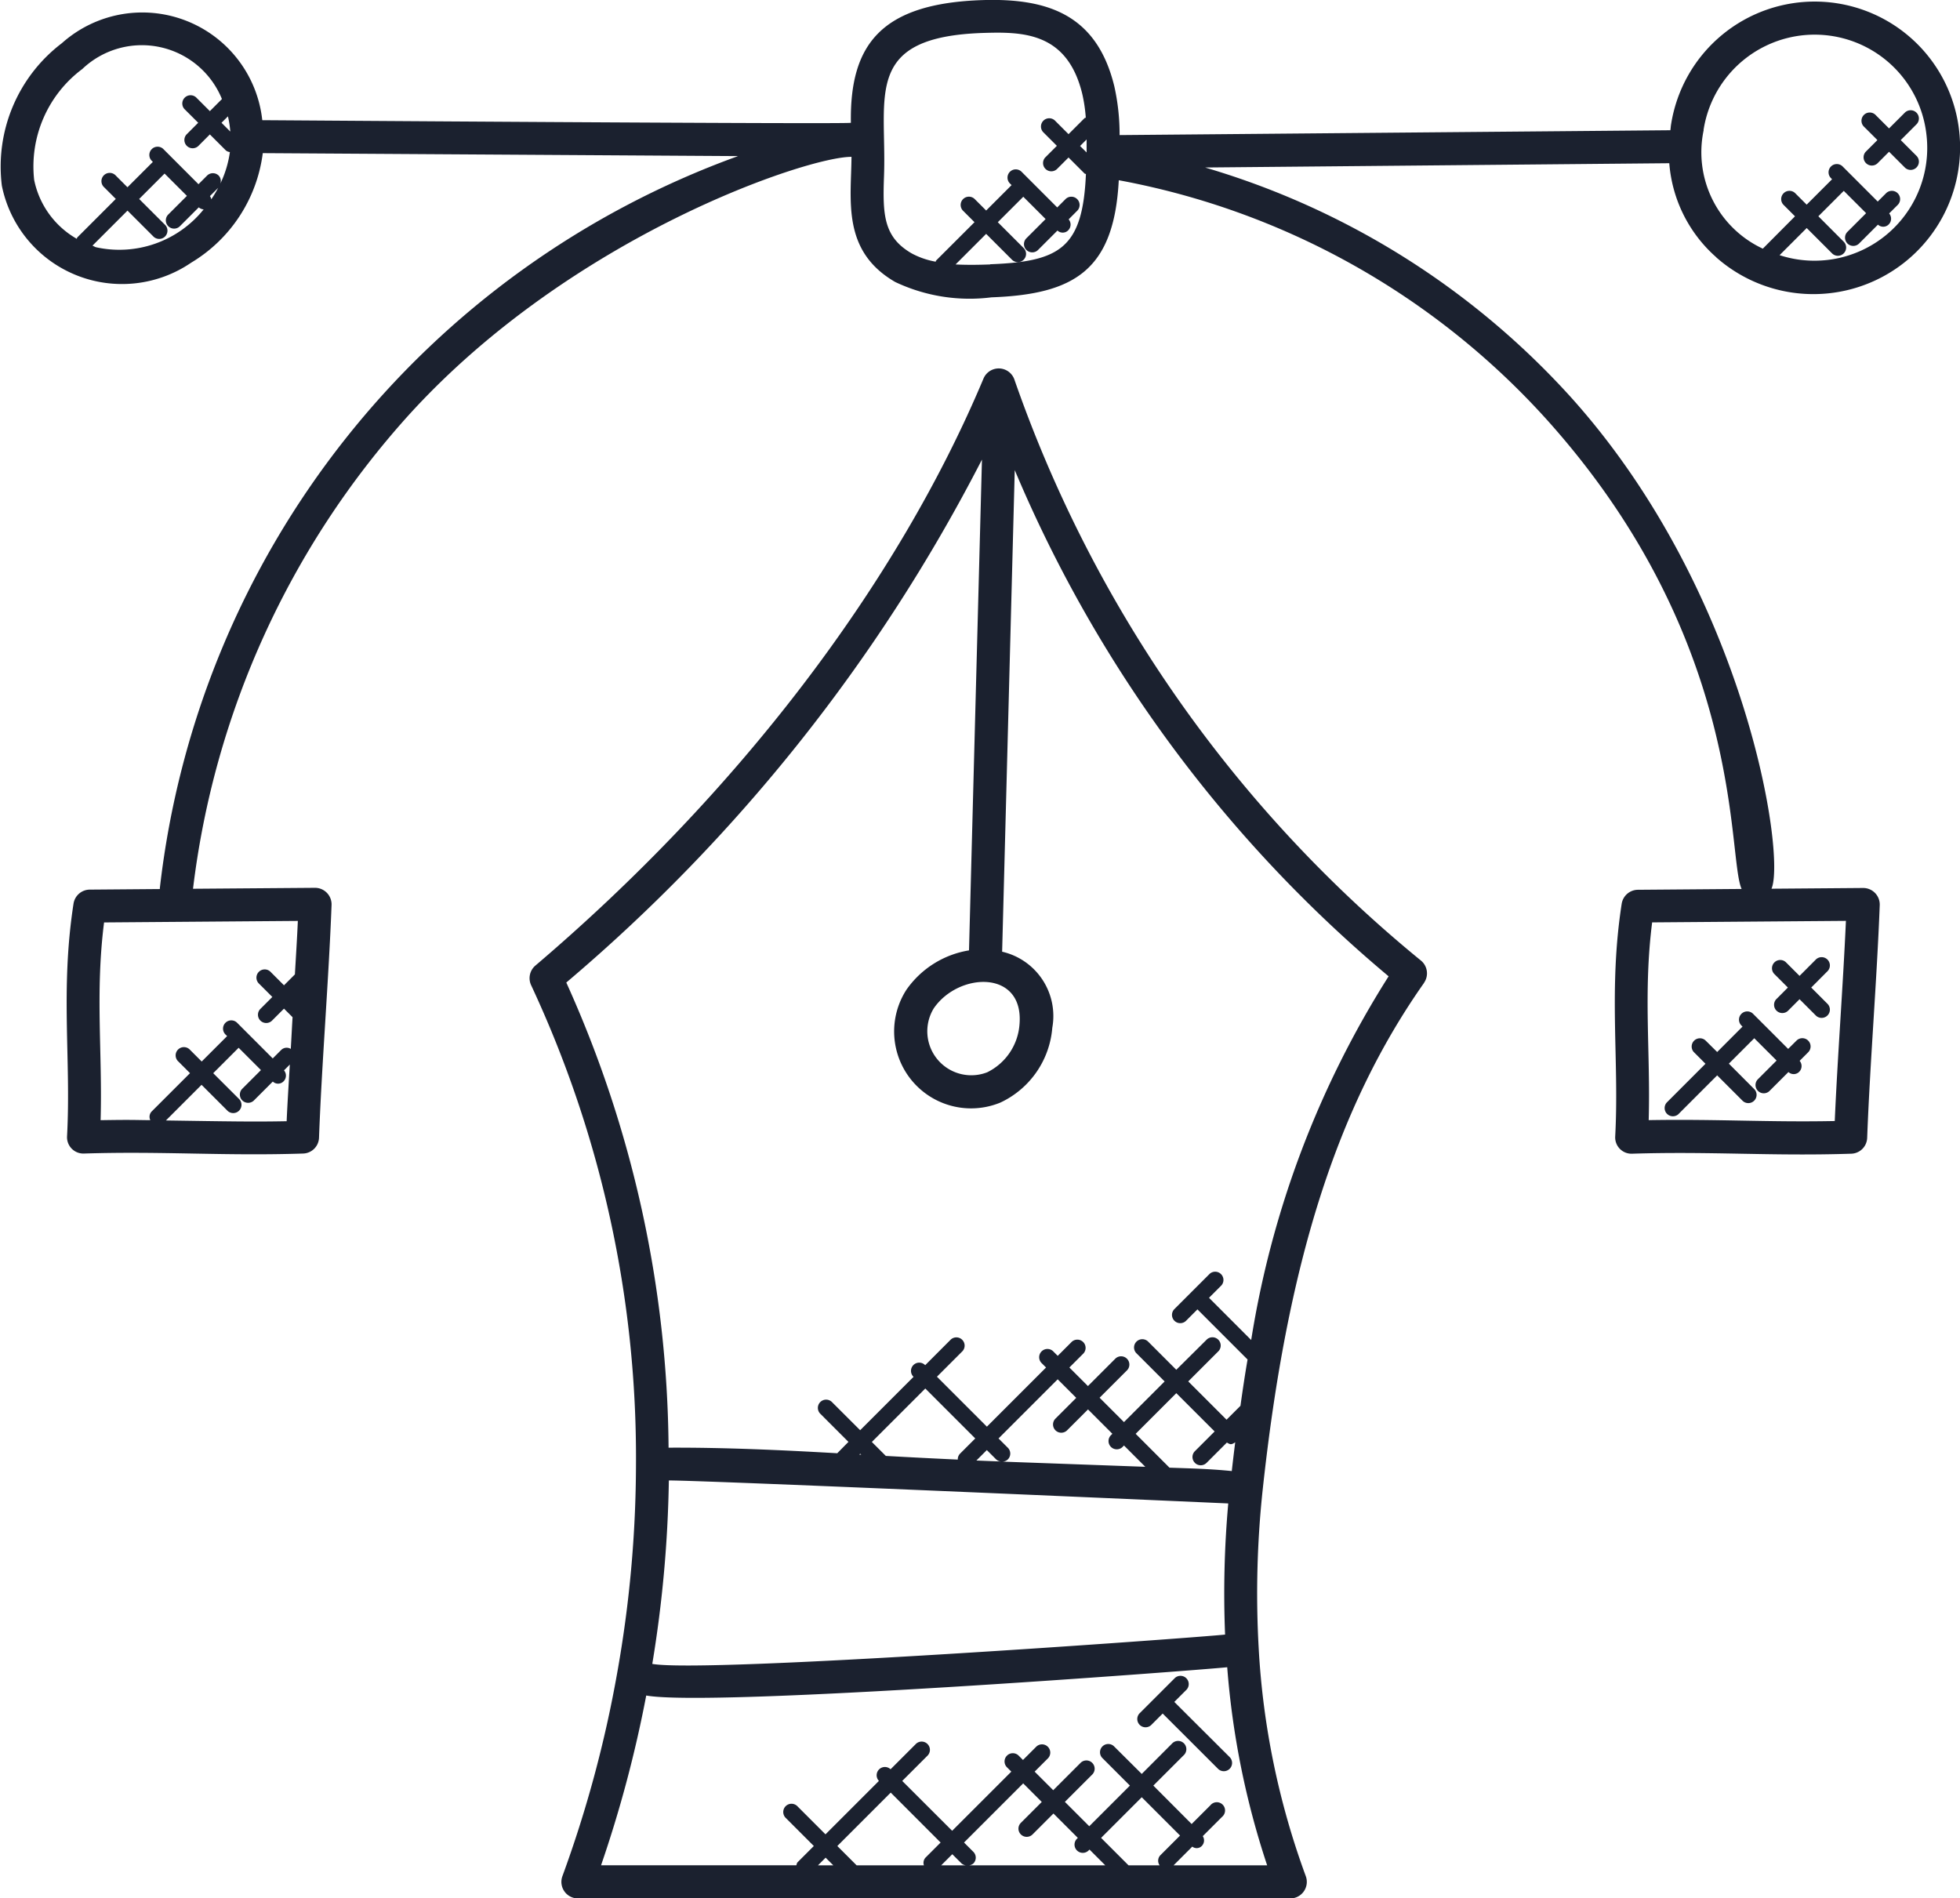
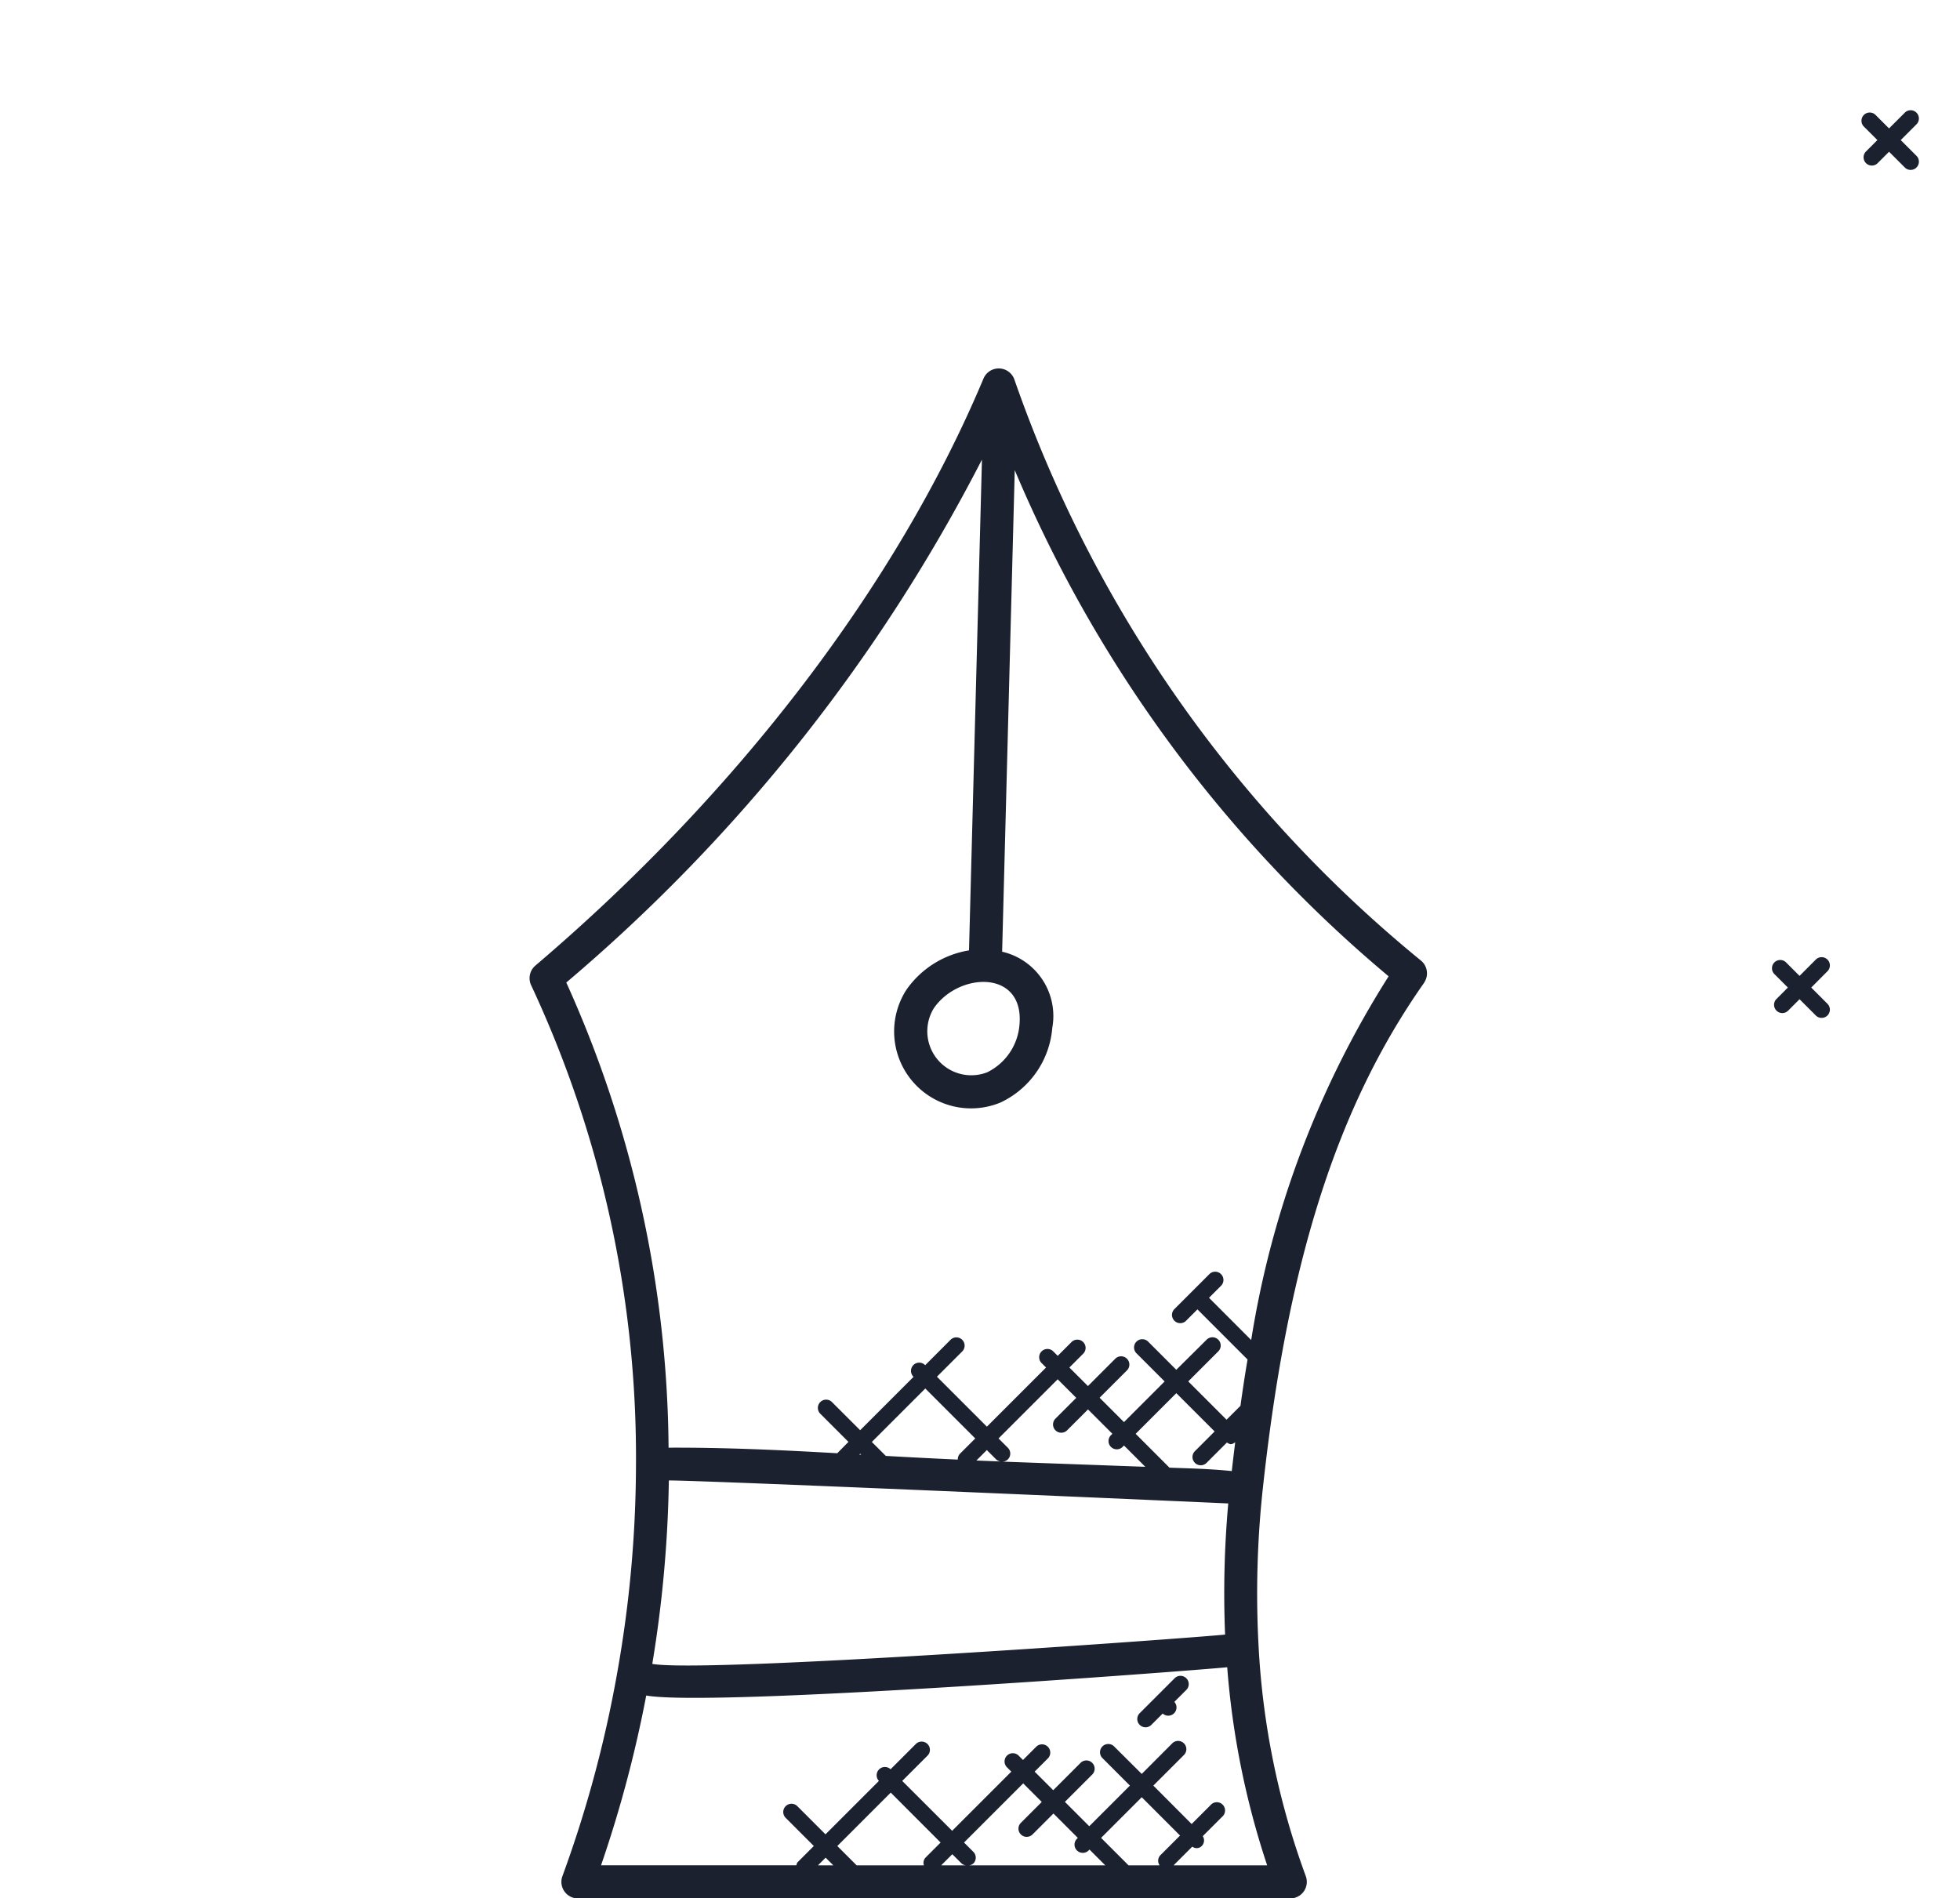
<svg xmlns="http://www.w3.org/2000/svg" width="82.831" height="80.227" viewBox="0 0 82.831 80.227">
  <g id="graphic-tool" transform="translate(-3.255 -4.191)">
    <g id="Group_3126" data-name="Group 3126" transform="translate(3.255 4.191)">
-       <path id="Path_12271" data-name="Path 12271" d="M75.781,15.064A6.2,6.2,0,0,0,86.053,9.747a6.143,6.143,0,0,0-12.174-.317c-.017.088-.019.175-.033.265L50.57,9.9a9.318,9.318,0,0,0-.223-2.061c-.73-3-2.772-3.725-5.538-3.645-4.319.131-5.646,1.876-5.595,5.187-.3.065-24.573-.11-24.875-.111A5.1,5.1,0,0,0,5.87,6.016a6.55,6.55,0,0,0-2.537,6.022,5.181,5.181,0,0,0,8,3.255,6.329,6.329,0,0,0,3.027-4.63l20.087.125A37.4,37.4,0,0,0,10.011,41.717c0,.017,0,.031,0,.047l-2.966.024a.7.7,0,0,0-.682.589c-.565,3.652-.1,6.55-.274,9.833a.69.69,0,0,0,.718.732c3.345-.106,5.9.11,9.257,0a.694.694,0,0,0,.673-.67c.114-3.119.411-6.672.53-9.837a.7.7,0,0,0-.7-.723l-5.155.04a36.384,36.384,0,0,1,9.115-20.018C27.411,14.152,37.395,10.806,39.24,10.82c-.014,1.831-.418,3.979,1.846,5.288a7.339,7.339,0,0,0,4.069.649c3.517-.129,5.181-1.156,5.38-4.949A32.246,32.246,0,0,1,68.6,21.9c8.47,9.408,7.629,18.466,8.257,19.86l-4.386.035a.7.7,0,0,0-.682.589c-.565,3.652-.1,6.55-.274,9.833a.689.689,0,0,0,.718.732c3.345-.106,5.9.11,9.257,0a.694.694,0,0,0,.673-.67c.116-3.122.411-6.671.531-9.837a.7.7,0,0,0-.7-.723h-.006l-3.869.031c.613-1.392-1.075-12.55-8.484-20.78a33.636,33.636,0,0,0-15.453-9.7L73.8,11.089a5.9,5.9,0,0,0,1.986,3.975ZM12.992,9.756l-.376-.376.272-.272a4.358,4.358,0,0,1,.1.647ZM7.314,14.64c-.054-.014-.1-.05-.152-.067l1.481-1.481,1.082,1.082a.349.349,0,1,0,.493-.493L9.136,12.6l1.074-1.074.944.943-.8.8a.349.349,0,0,0,.493.493l.808-.808a.344.344,0,0,0,.207.086,4.576,4.576,0,0,1-4.55,1.6Zm4.813-2.162.348-.347a4.885,4.885,0,0,1-.291.483.348.348,0,0,0-.057-.136ZM12.543,12a.33.33,0,0,0-.045-.387.349.349,0,0,0-.493,0l-.362.363L10.15,10.482a.349.349,0,0,0-.493.493l.058.058L8.642,12.105l-.493-.493a.349.349,0,1,0-.493.493l.493.493L6.524,14.223c-.017.017-.013.04-.025.06a3.717,3.717,0,0,1-1.8-2.488A5.14,5.14,0,0,1,6.734,7.107a3.652,3.652,0,0,1,5.9,1.27l-.51.511-.581-.581a.349.349,0,0,0-.493.493l.581.579-.493.494a.349.349,0,0,0,.493.493l.493-.494.675.675a.323.323,0,0,0,.171.071A4.514,4.514,0,0,1,12.543,12Zm-2.27,39.538,1.5-1.5,1.08,1.08a.349.349,0,1,0,.493-.493l-1.08-1.079,1.074-1.074.943.943-.8.8a.349.349,0,0,0,.493.493l.808-.808a.323.323,0,0,0,.459-.014.342.342,0,0,0,.014-.459l.246-.246c-.047.8-.1,1.615-.134,2.395-1.392.028-2.5.007-5.1-.032Zm5.448-6.17-.464.464-.581-.581a.349.349,0,0,0-.493.493l.581.581-.493.493a.349.349,0,1,0,.493.493l.493-.493.362.362c-.026.422-.05.922-.075,1.341a.329.329,0,0,0-.4.038l-.363.363-1.493-1.494a.349.349,0,1,0-.493.493l.058.058-1.074,1.074-.494-.494a.349.349,0,1,0-.493.493l.493.493L9.66,51.169a.326.326,0,0,0-.053.363c-.718-.007-.766-.022-2.1,0,.082-2.872-.233-5.365.146-8.357l8.189-.064c-.031.732-.081,1.5-.124,2.254Zm65.07,6.2c-2.793.056-5.011-.089-7.861-.038.082-2.872-.233-5.365.146-8.357l8.189-.064C81.146,45.8,80.912,48.832,80.793,51.57ZM75.248,9.688A4.752,4.752,0,0,1,84.67,9.9a4.765,4.765,0,0,1-6.209,5.075l1.147-1.147,1.082,1.082a.349.349,0,0,0,.493-.493L80.1,13.331l1.074-1.074.944.943-.8.8a.349.349,0,0,0,.493.493l.808-.808a.325.325,0,0,0,.459-.014.342.342,0,0,0,.014-.459l.373-.372a.349.349,0,0,0-.493-.493l-.363.362-1.494-1.494a.349.349,0,0,0-.493.493l.058.058-1.074,1.074-.493-.493a.349.349,0,0,0-.493.493l.493.493L77.753,14.7a4.495,4.495,0,0,1-2.5-5.007ZM48.9,10.361l.276-.276c0,.184,0,.366,0,.549Zm-3.8,5.006c-.455.017-.959.026-1.462,0l1.292-1.292,1.08,1.08a.349.349,0,1,0,.493-.493l-1.08-1.08L46.5,12.506l.943.943-.8.8a.349.349,0,1,0,.493.493l.808-.808a.325.325,0,0,0,.459-.014.342.342,0,0,0,.014-.459l.372-.373a.349.349,0,0,0-.493-.493l-.362.363L46.44,11.463a.349.349,0,1,0-.493.493l.058.058-1.074,1.074-.494-.494a.349.349,0,0,0-.493.493l.494.494L42.817,15.2c-.014.014-.01.035-.021.05a3.366,3.366,0,0,1-1.014-.351c-1.2-.695-1.227-1.656-1.167-3.3.117-3.378-.905-5.863,4.236-6.017,1.656-.049,3.514-.015,4.142,2.581a6.578,6.578,0,0,1,.148,1c-.015.011-.038.007-.052.021l-.677.677-.581-.581a.349.349,0,0,0-.493.493l.581.581-.493.493a.349.349,0,0,0,.493.493l.493-.493.677.677c.015.015.04.011.058.024-.135,3.127-1.092,3.7-4.046,3.811Z" transform="translate(-3.255 -4.191)" fill="#1b212f" />
-     </g>
+       </g>
    <g id="Group_3127" data-name="Group 3127" transform="translate(25.633 19.758)">
      <path id="Path_12272" data-name="Path 12272" d="M57.132,41.335A.7.7,0,0,0,57,40.4,55.04,55.04,0,0,1,39.815,15.836a.7.7,0,0,0-1.3-.04c-3.659,8.723-10.386,17.537-18.942,24.817a.7.7,0,0,0-.177.83A47.142,47.142,0,0,1,23.826,61.68a50.573,50.573,0,0,1-.8,8.858h0A50.523,50.523,0,0,1,20.715,79.1a.7.7,0,0,0,.654.936H51.481a.7.7,0,0,0,.652-.941,33.1,33.1,0,0,1-1.991-9.635,41.259,41.259,0,0,1,.163-6.64c1.032-9.614,3.137-16.238,6.827-21.479Zm-8.41,27.55c-1.392.145-21.952,1.64-24.207,1.239a52.235,52.235,0,0,0,.7-7.753c1.7,0,23.63.97,23.641.972A42.729,42.729,0,0,0,48.722,68.885Zm-12.669-10.4,2.111,2.111-.638.638a.339.339,0,0,0-.1.255q-1.516-.069-3.042-.155l-.59-.59Zm5.5,1.767a.349.349,0,0,0,.493,0l.883-.883,1.03,1.03-.049.049a.349.349,0,1,0,.493.493l.047-.047.9.9-6.033-.219a.34.34,0,0,0,.224-.093.348.348,0,0,0,0-.493l-.393-.393,2.5-2.5.784.784-.883.883A.348.348,0,0,0,41.552,60.25Zm5.893,1.376a.349.349,0,0,0,.493,0l.859-.859c.134.075.174.111.352-.011-.052.412-.1.816-.145,1.216-.934-.093-1.683-.11-2.633-.143L44.943,60.4l1.718-1.718L48.28,60.3l-.834.834a.347.347,0,0,0,0,.492Zm-8.4-.148a.334.334,0,0,0,.22.09c-1.03-.038-1.054-.042-1.054-.042l.441-.441Zm-5.7-.2-.084,0,.039-.039ZM40.033,43.11a2.453,2.453,0,0,1-1.363,2.011,1.859,1.859,0,0,1-2.261-2.7C37.464,40.877,40.241,40.774,40.033,43.11ZM20.881,41.328a72.143,72.143,0,0,0,17.566-22.1L37.9,39.969a4.013,4.013,0,0,0-2.647,1.667A3.251,3.251,0,0,0,39.228,46.4a3.829,3.829,0,0,0,2.192-3.162A2.789,2.789,0,0,0,39.3,40.025l.533-20.353a56.418,56.418,0,0,0,15.8,21.393,40.552,40.552,0,0,0-5.808,15.371l-1.782-1.784.519-.519a.349.349,0,0,0-.493-.493l-1.5,1.5a.349.349,0,0,0,.493.493l.492-.492,2.118,2.119c-.114.664-.21,1.31-.3,1.956l-.588.588-1.619-1.619,1.281-1.281a.349.349,0,0,0-.493-.493L46.66,57.694l-1.178-1.178a.349.349,0,1,0-.493.493l1.178,1.178-1.718,1.718-1.03-1.03,1.167-1.167a.349.349,0,0,0-.493-.493l-1.167,1.167-.784-.784.571-.571a.349.349,0,1,0-.493-.493l-.571.571-.2-.2a.349.349,0,0,0-.493.493l.2.2-2.5,2.5-2.111-2.111,1.079-1.079a.349.349,0,0,0-.493-.493L36.048,57.5a.348.348,0,1,0-.492.492L33.3,60.248,32.12,59.07a.349.349,0,1,0-.493.493l1.178,1.178-.473.48c-2.359-.135-4.759-.246-7.129-.235a48.516,48.516,0,0,0-4.322-19.658ZM34.592,75.563,36.7,77.673l-.638.638a.326.326,0,0,0-.068.326H33.151l-.816-.816Zm5.5,1.768a.349.349,0,0,0,.493,0l.884-.884,1.03,1.03-.049.049a.349.349,0,0,0,.493.493l.049-.049.668.668H37.892a.338.338,0,0,0,.191-.079.348.348,0,0,0,0-.493l-.393-.393,2.5-2.5.785.785-.884.884A.344.344,0,0,0,40.092,77.331Zm5.865,1.306H44.642l-1.16-1.16L45.2,75.759l1.619,1.619-.834.834a.335.335,0,0,0-.029.425Zm-8.37-.078a.338.338,0,0,0,.191.079H36.723l.471-.471Zm-5.421.078h-.649l.324-.324Zm18.329,0h-3.95l.791-.791a.3.3,0,0,0,.408-.035.333.333,0,0,0,.035-.408l.815-.815A.349.349,0,1,0,48.1,76.1l-.791.791L45.69,75.267l1.281-1.281a.349.349,0,1,0-.493-.493L45.2,74.774,44.02,73.6a.349.349,0,0,0-.493.493L44.7,75.267l-1.718,1.718-1.03-1.03,1.167-1.167a.349.349,0,0,0-.493-.493l-1.167,1.167-.785-.785.569-.569a.349.349,0,0,0-.493-.493l-.569.569-.195-.195a.349.349,0,0,0-.493.493l.195.195-2.5,2.5L35.078,75.07l1.079-1.079a.349.349,0,0,0-.493-.493l-1.079,1.079a.348.348,0,0,0-.492.492l-2.258,2.258-1.178-1.178a.349.349,0,1,0-.493.493l1.178,1.178-.686.686c-.036.036-.036.085-.054.129H22.35a52.032,52.032,0,0,0,1.909-7.175c2.775.5,23.161-1.054,24.553-1.195A34.919,34.919,0,0,0,50.5,78.637Z" transform="translate(-19.327 -15.371)" fill="#1b212f" />
    </g>
    <g id="Group_3128" data-name="Group 3128" transform="translate(81.911 8.842)">
      <path id="Path_12273" data-name="Path 12273" d="M60.43,8.8l-.493.493a.349.349,0,0,0,.493.493l.493-.493.677.677a.349.349,0,0,0,.493-.493L61.416,8.8l.677-.677a.349.349,0,0,0-.493-.493l-.678.677-.581-.581a.349.349,0,0,0-.493.493Z" transform="translate(-59.746 -7.531)" fill="#1b212f" />
    </g>
    <g id="Group_3129" data-name="Group 3129" transform="translate(78.13 44.656)">
      <path id="Path_12274" data-name="Path 12274" d="M57.712,34.524l-.493.494a.349.349,0,0,0,.493.493l.493-.494.675.675a.349.349,0,1,0,.493-.493l-.675-.675.675-.677a.349.349,0,1,0-.493-.493l-.675.677-.581-.581a.349.349,0,0,0-.493.493Z" transform="translate(-57.03 -33.253)" fill="#1b212f" />
    </g>
    <g id="Group_3130" data-name="Group 3130" transform="translate(73.604 46.923)">
-       <path id="Path_12275" data-name="Path 12275" d="M54.376,39.22,56,37.595l1.082,1.082a.349.349,0,0,0,.493-.493L56.494,37.1l1.074-1.074.943.943-.8.8a.349.349,0,0,0,.493.493l.808-.808a.325.325,0,0,0,.459-.014.342.342,0,0,0,.014-.459l.372-.373a.349.349,0,0,0-.493-.493L59,36.477l-1.494-1.494a.349.349,0,0,0-.493.493l.058.058L56,36.608l-.494-.489a.349.349,0,0,0-.493.493l.493.493L53.882,38.73a.348.348,0,0,0,0,.493.352.352,0,0,0,.494,0Z" transform="translate(-53.78 -34.88)" fill="#1b212f" />
-     </g>
+       </g>
    <g id="Group_3131" data-name="Group 3131" transform="translate(51.304 75.004)">
-       <path id="Path_12276" data-name="Path 12276" d="M39.342,56.163l.519-.519a.349.349,0,0,0-.493-.493l-1.5,1.5a.349.349,0,0,0,.493.493l.49-.49L41.2,59a.349.349,0,0,0,.493-.493Z" transform="translate(-37.764 -55.049)" fill="#1b212f" />
+       <path id="Path_12276" data-name="Path 12276" d="M39.342,56.163l.519-.519a.349.349,0,0,0-.493-.493l-1.5,1.5a.349.349,0,0,0,.493.493l.49-.49a.349.349,0,0,0,.493-.493Z" transform="translate(-37.764 -55.049)" fill="#1b212f" />
    </g>
  </g>
</svg>